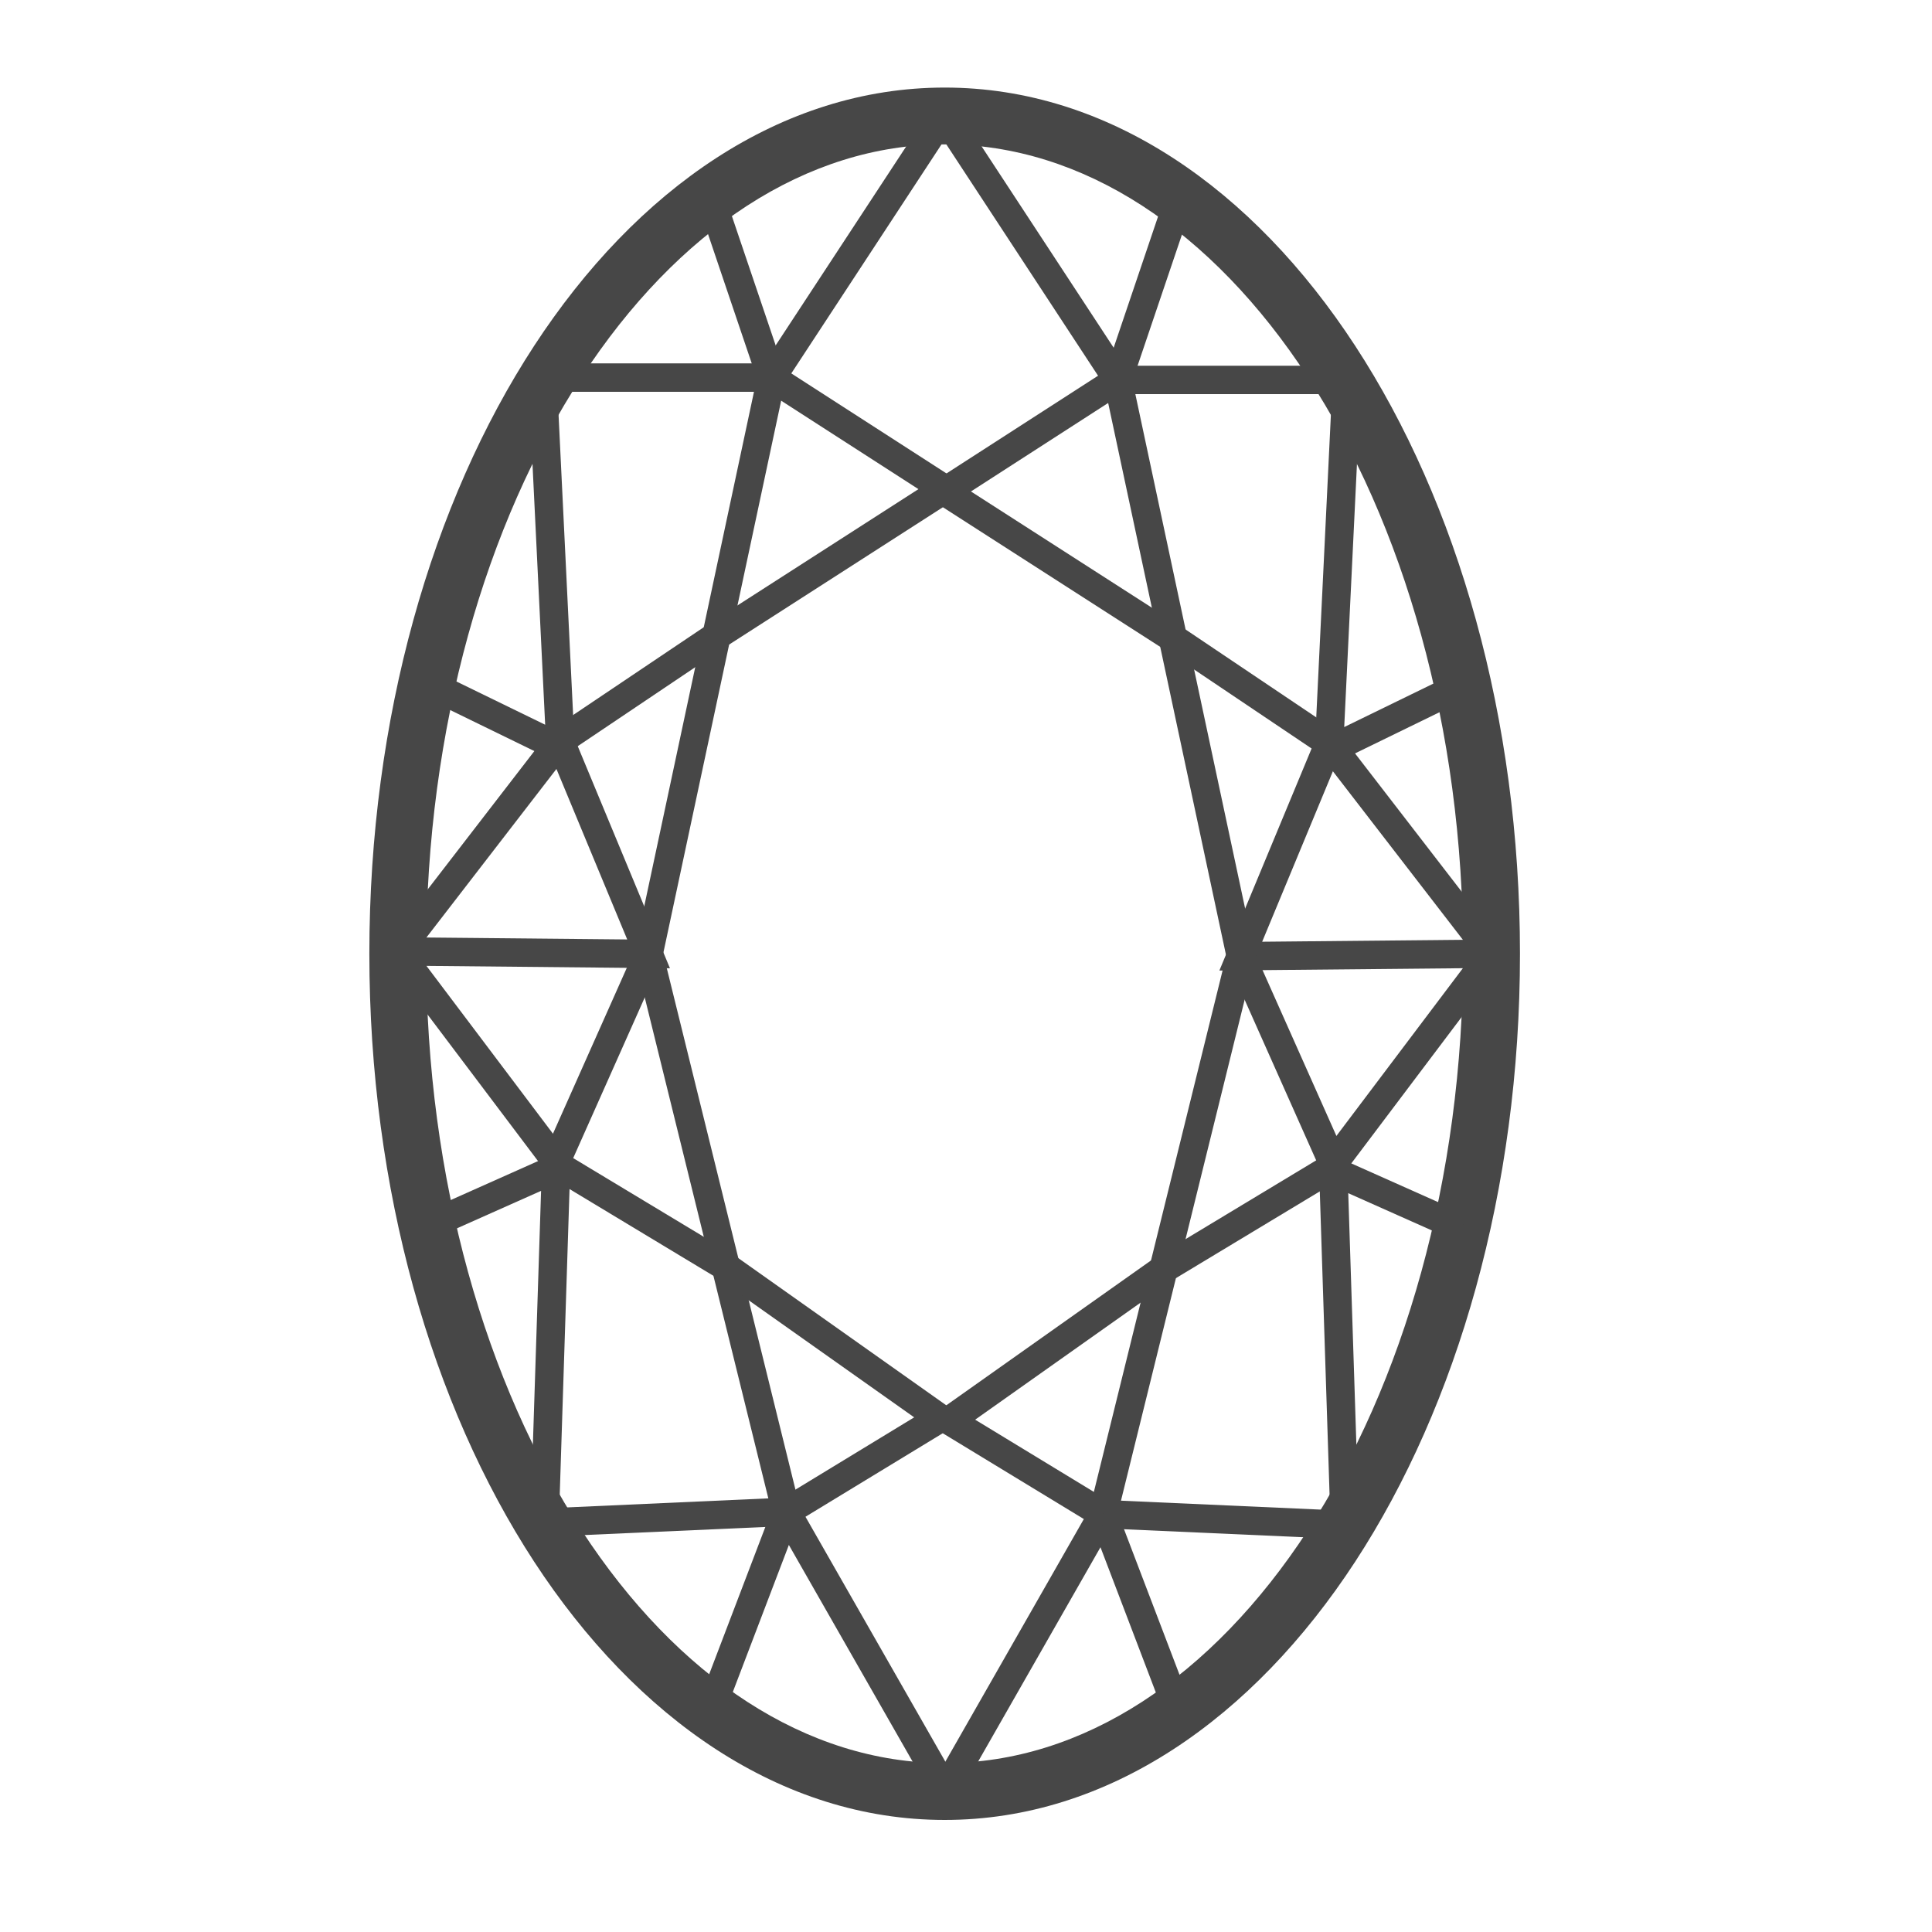
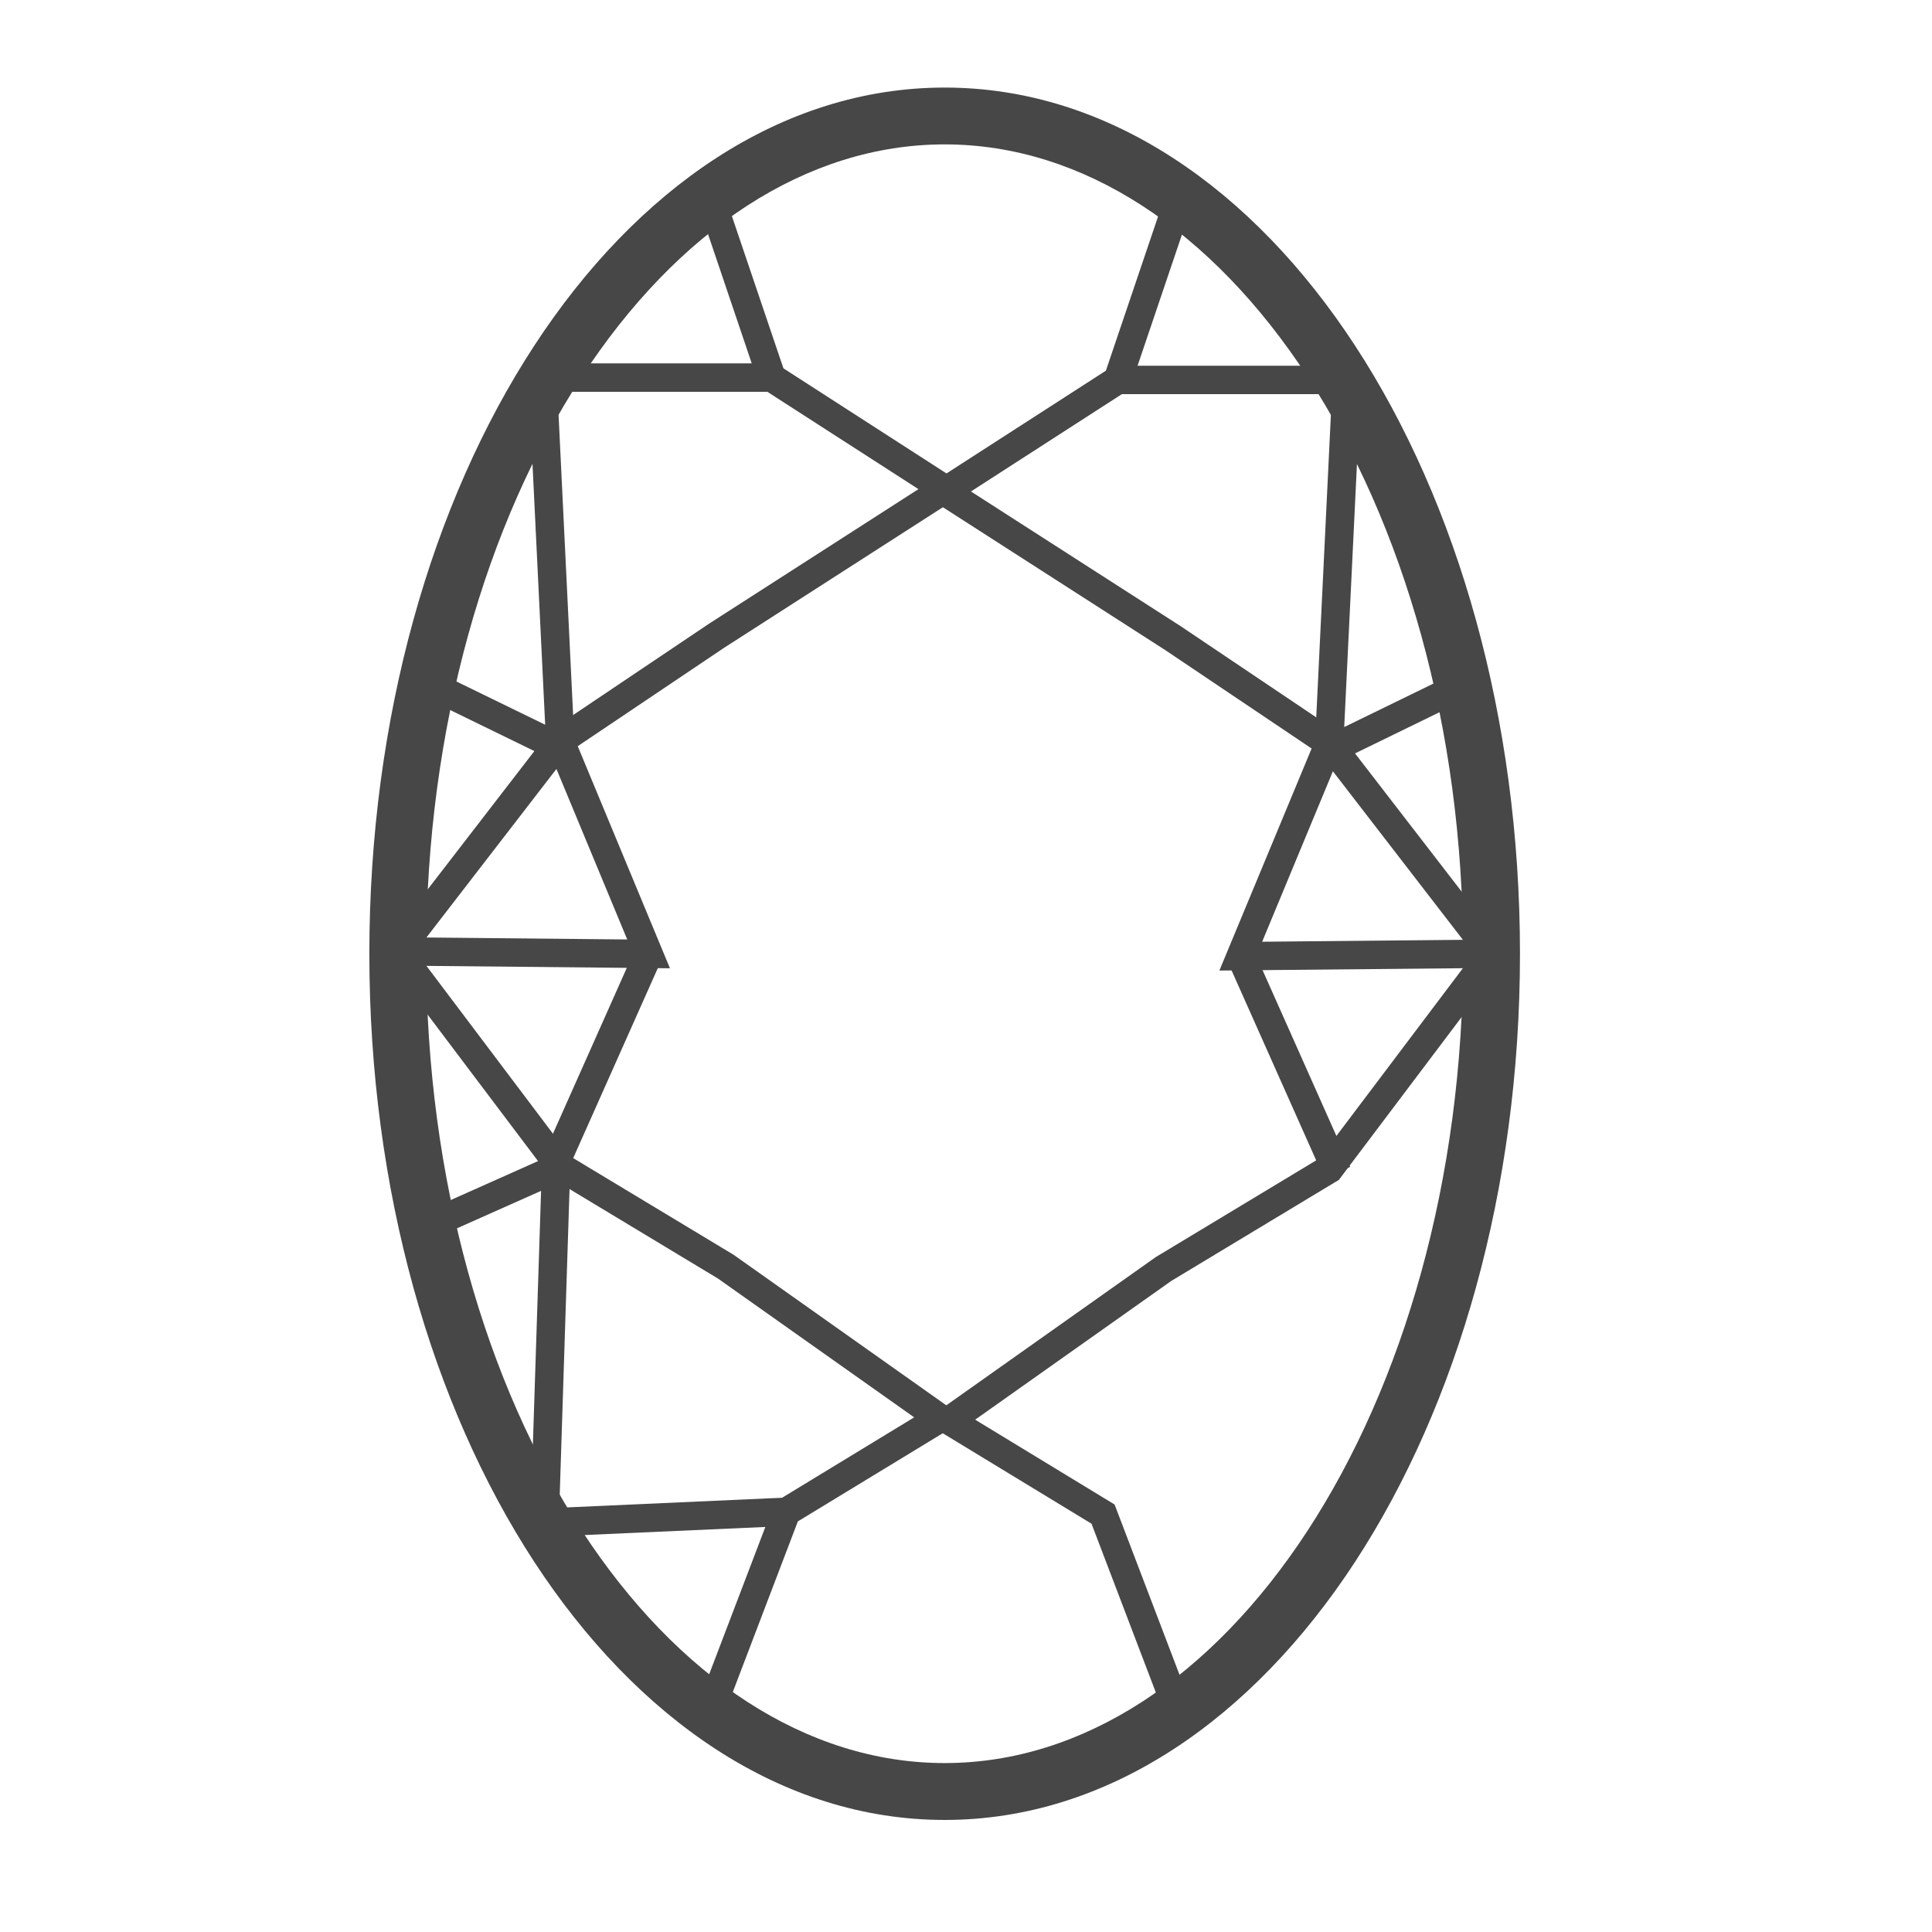
<svg xmlns="http://www.w3.org/2000/svg" fill="none" viewBox="0 0 34 34" height="34" width="34">
  <path fill="#474747" d="M10.238 6.632C8.556 9.208 7.5 12.796 7.5 16.784C7.5 20.773 8.556 24.36 10.238 26.936C11.922 29.516 14.191 31.027 16.625 31.027C19.058 31.027 21.327 29.516 23.012 26.936C24.693 24.36 25.749 20.773 25.749 16.784C25.749 12.796 24.693 9.208 23.012 6.632C21.327 4.052 19.058 2.541 16.625 2.541C14.191 2.541 11.922 4.052 10.238 6.632ZM9.4 6.086C11.199 3.33 13.743 1.541 16.625 1.541C19.507 1.541 22.05 3.33 23.849 6.086C25.651 8.846 26.749 12.63 26.749 16.784C26.749 20.938 25.651 24.722 23.849 27.483C22.05 30.238 19.507 32.028 16.625 32.028C13.743 32.028 11.199 30.238 9.4 27.483C7.598 24.722 6.5 20.938 6.5 16.784C6.5 12.63 7.598 8.846 9.4 6.086Z" clip-rule="evenodd" fill-rule="evenodd" />
-   <path fill="#474747" d="M19.436 6.783L16.416 2.178L16.834 1.904L19.906 6.588L22.092 16.831L19.646 26.739L16.842 31.651L16.408 31.403L19.177 26.552L21.579 16.822L19.436 6.783Z" clip-rule="evenodd" fill-rule="evenodd" />
  <path fill="#474747" d="M19.462 6.523L20.512 3.42L20.986 3.58L19.88 6.848L17.087 8.649L20.781 11.022L23.565 12.894L26.564 16.782L23.562 20.764L20.613 22.542L17.161 24.984L19.615 26.477L20.983 30.064L20.515 30.242L19.209 26.815L16.251 25.016L20.339 22.123L23.221 20.385L25.935 16.786L23.218 13.264L20.504 11.439L16.163 8.65L19.462 6.523Z" clip-rule="evenodd" fill-rule="evenodd" />
  <path fill="#474747" d="M23.439 6.936H19.671V6.436H23.964L23.656 12.795L25.759 11.77L25.979 12.219L23.423 13.465L23.137 13.177L23.439 6.936Z" clip-rule="evenodd" fill-rule="evenodd" />
-   <path fill="#474747" d="M23.202 20.216L25.823 21.385L25.619 21.841L23.727 20.998L23.924 27.097L19.4 26.895L19.423 26.396L23.407 26.574L23.202 20.216Z" clip-rule="evenodd" fill-rule="evenodd" />
  <path fill="#474747" d="M23.161 12.983L23.622 13.175L22.212 16.573L26.247 16.534L26.252 17.034L21.459 17.08L23.161 12.983Z" clip-rule="evenodd" fill-rule="evenodd" />
  <path fill="#474747" d="M22.064 16.725L23.761 20.535L23.304 20.738L21.607 16.928L22.064 16.725Z" clip-rule="evenodd" fill-rule="evenodd" />
-   <path fill="#474747" d="M16.416 1.863L16.834 2.137L13.813 6.743L11.671 16.782L14.072 26.512L16.842 31.362L16.408 31.61L13.603 26.699L11.158 16.79L13.343 6.547L16.416 1.863Z" clip-rule="evenodd" fill-rule="evenodd" />
  <path fill="#474747" d="M12.264 3.54L12.737 3.38L13.787 6.482L17.087 8.609L12.746 11.398L10.031 13.223L7.314 16.745L10.028 20.345L12.91 22.082L16.998 24.975L14.041 26.774L12.734 30.202L12.267 30.023L13.635 26.436L16.088 24.943L12.636 22.501L9.687 20.723L6.686 16.742L9.685 12.853L12.473 10.979L16.163 8.608L13.369 6.808L12.264 3.54Z" clip-rule="evenodd" fill-rule="evenodd" />
  <path fill="#474747" d="M9.285 6.395H13.578V6.895H9.81L10.113 13.136L9.827 13.424L7.271 12.178L7.49 11.729L9.594 12.754L9.285 6.395Z" clip-rule="evenodd" fill-rule="evenodd" />
  <path fill="#474747" d="M10.047 20.175L9.843 26.534L13.827 26.355L13.849 26.855L9.325 27.057L9.522 20.957L7.63 21.8L7.427 21.344L10.047 20.175Z" clip-rule="evenodd" fill-rule="evenodd" />
  <path fill="#474747" d="M11.038 16.533L9.627 13.134L10.089 12.943L11.79 17.04L6.998 16.993L7.002 16.494L11.038 16.533Z" clip-rule="evenodd" fill-rule="evenodd" />
  <path fill="#474747" d="M11.643 16.888L9.946 20.698L9.489 20.495L11.186 16.684L11.643 16.888Z" clip-rule="evenodd" fill-rule="evenodd" />
</svg>